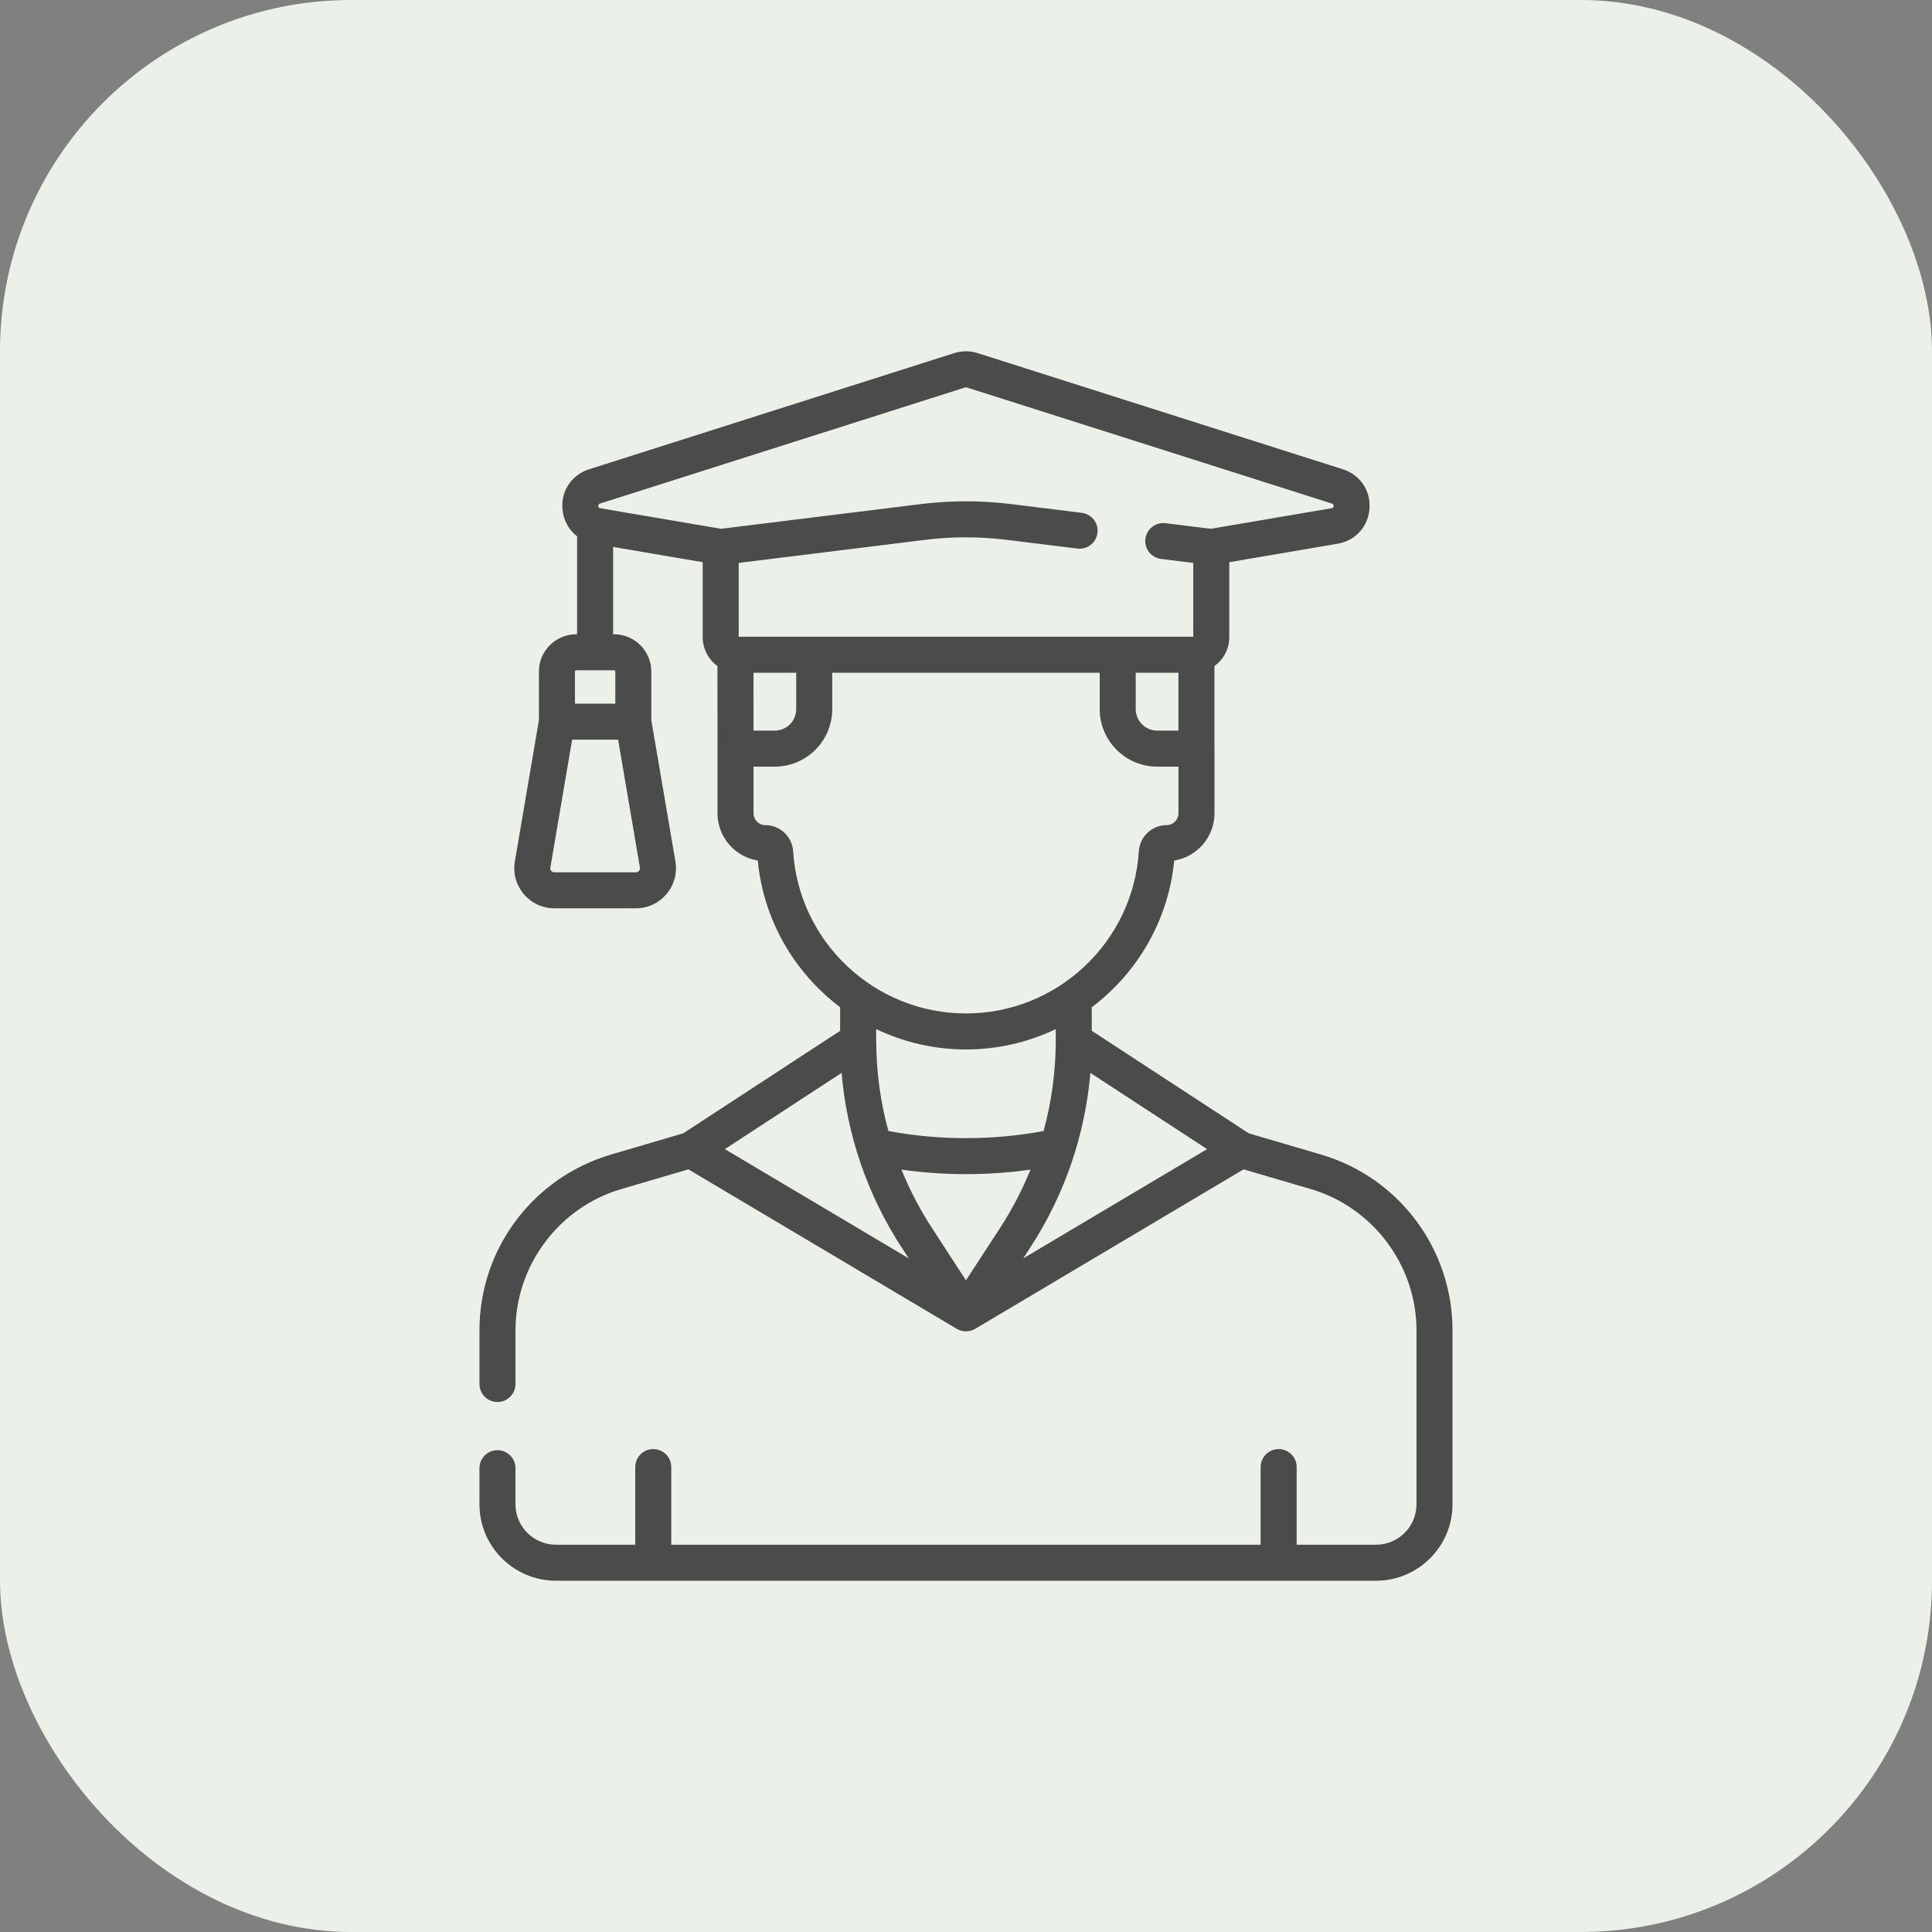
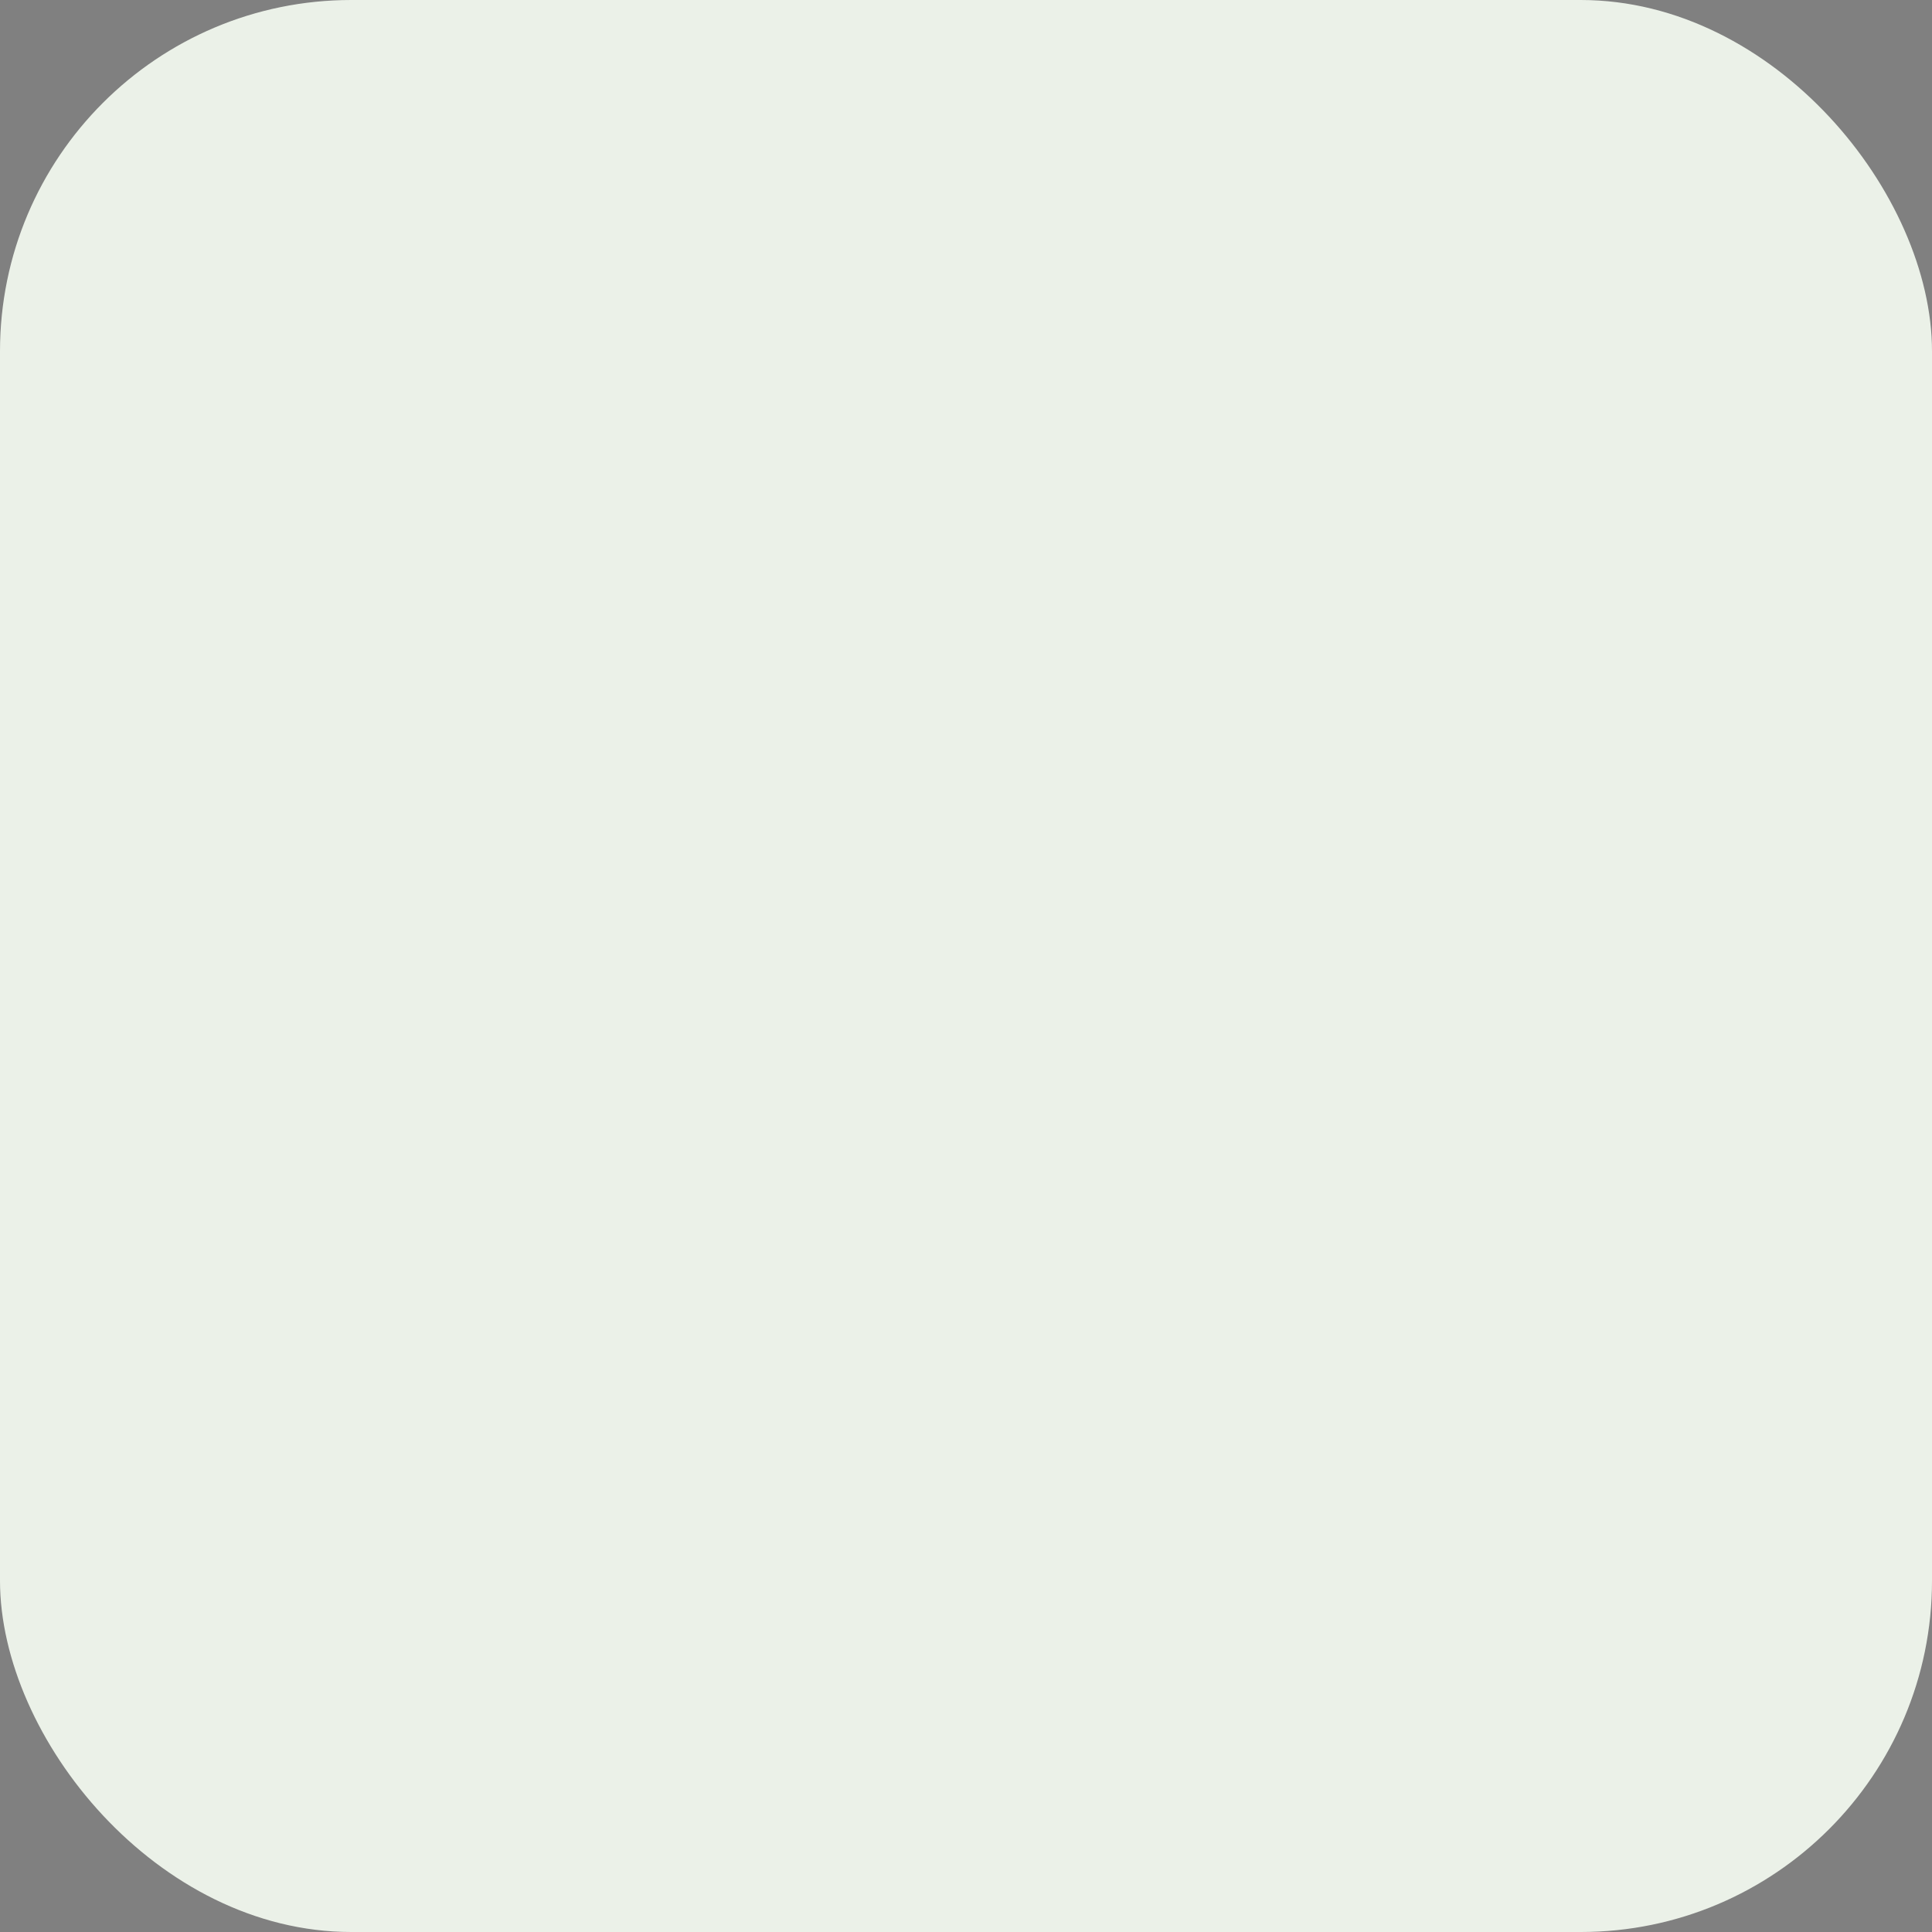
<svg xmlns="http://www.w3.org/2000/svg" width="66" height="66" viewBox="0 0 66 66" fill="none">
  <rect x="0" y="0" width="66" height="66" fill="#808080" stroke="none" />
  <rect y="0" width="66" height="66" rx="12" fill="#EBF1E8" />
  <g clip-path="url(#clip0_97_1762)">
-     <path d="M45.124 39.44L42.659 38.716L37.296 35.213V34.41C38.849 33.239 39.915 31.449 40.113 29.397C40.892 29.272 41.489 28.595 41.489 27.782V25.575C41.489 25.566 41.488 25.558 41.487 25.549V22.753C41.797 22.531 41.994 22.169 41.994 21.764V19.205L45.695 18.575C46.304 18.471 46.741 17.988 46.784 17.372C46.827 16.757 46.461 16.218 45.873 16.031L33.396 12.062C33.136 11.979 32.861 11.98 32.6 12.062L20.124 16.031C19.536 16.218 19.169 16.757 19.212 17.372C19.24 17.763 19.427 18.101 19.715 18.321V21.667H19.684C18.982 21.667 18.41 22.239 18.41 22.941V24.602L17.588 29.43C17.446 30.265 18.089 31.029 18.938 31.029H21.723C22.57 31.029 23.215 30.267 23.073 29.43L22.25 24.602V22.941C22.25 22.239 21.678 21.667 20.976 21.667H20.945V18.684L24.005 19.205V21.764C24.005 22.168 24.201 22.529 24.509 22.751L24.511 25.575V27.782C24.511 28.595 25.107 29.272 25.886 29.397C26.084 31.448 27.149 33.237 28.7 34.409V35.215L23.339 38.717L20.876 39.44C18.24 40.214 16.379 42.633 16.379 45.446V47.279C16.379 47.619 16.654 47.895 16.994 47.895C17.334 47.895 17.61 47.619 17.61 47.279V45.446C17.61 43.229 19.095 41.245 21.222 40.621L23.517 39.947L32.685 45.395C32.871 45.505 33.118 45.511 33.314 45.395L42.483 39.947L44.778 40.62C46.904 41.245 48.39 43.229 48.39 45.446V51.388C48.39 52.15 47.77 52.77 47.008 52.77H44.296V50.118C44.296 49.778 44.02 49.503 43.681 49.503C43.341 49.503 43.065 49.778 43.065 50.118V52.77H22.931V50.118C22.931 49.778 22.656 49.503 22.316 49.503C21.976 49.503 21.701 49.778 21.701 50.118V52.77H18.992C18.229 52.77 17.609 52.15 17.609 51.388V50.156C17.609 49.816 17.334 49.54 16.994 49.54C16.654 49.54 16.379 49.816 16.379 50.156V51.388C16.379 52.828 17.551 54 18.991 54H47.007C48.448 54 49.62 52.828 49.62 51.388V45.446C49.62 42.699 47.823 40.232 45.124 39.44ZM21.723 29.799H18.938C18.852 29.799 18.786 29.722 18.801 29.636L19.545 25.269H21.116L21.86 29.636C21.874 29.722 21.809 29.799 21.723 29.799ZM21.02 22.941V24.039H19.641V22.941C19.641 22.917 19.66 22.898 19.684 22.898H20.976C21 22.898 21.02 22.917 21.02 22.941ZM30.799 42.612L31.044 42.988L24.763 39.256L28.75 36.652C28.931 38.773 29.63 40.815 30.799 42.612ZM30.795 39.956C32.243 40.162 33.755 40.162 35.204 39.956C34.924 40.645 34.579 41.31 34.169 41.941L32.999 43.738L31.831 41.941C31.42 41.31 31.075 40.645 30.795 39.956ZM35.2 42.612C36.369 40.815 37.068 38.773 37.249 36.652L41.236 39.256L34.955 42.988L35.2 42.612ZM38.799 22.983H40.257V24.959H39.533C39.128 24.959 38.798 24.63 38.798 24.225V22.983H38.799ZM20.497 17.203L32.974 13.235C32.99 13.23 33.007 13.23 33.023 13.235L45.5 17.203C45.526 17.212 45.561 17.223 45.557 17.287C45.552 17.351 45.516 17.357 45.489 17.362L41.364 18.064L39.815 17.873C39.478 17.831 39.171 18.071 39.129 18.408C39.087 18.745 39.327 19.052 39.664 19.094L40.764 19.23V21.752L25.235 21.752V19.23L31.601 18.442C32.529 18.327 33.469 18.327 34.395 18.442L36.805 18.74C37.142 18.782 37.449 18.542 37.491 18.205C37.533 17.868 37.293 17.561 36.956 17.519L34.546 17.221C33.52 17.094 32.478 17.094 31.45 17.221L24.634 18.064L20.508 17.362C20.481 17.357 20.444 17.351 20.44 17.287C20.435 17.223 20.471 17.212 20.497 17.203ZM25.741 24.959L25.74 22.983H27.2V24.225C27.2 24.63 26.871 24.959 26.466 24.959L25.741 24.959ZM27.095 29.081C27.063 28.58 26.647 28.188 26.147 28.188C25.923 28.188 25.741 28.005 25.741 27.782V26.19H26.466C27.549 26.19 28.431 25.308 28.431 24.225V22.983H37.568V24.225C37.568 25.308 38.45 26.19 39.533 26.19H40.258V27.782C40.258 28.005 40.076 28.188 39.852 28.188C39.352 28.188 38.936 28.58 38.904 29.081C38.708 32.187 36.115 34.621 32.999 34.621C29.884 34.621 27.291 32.187 27.095 29.081ZM32.999 35.851C34.094 35.851 35.134 35.601 36.066 35.156V35.546C36.066 36.598 35.924 37.636 35.651 38.636C33.978 38.955 32.088 38.968 30.349 38.636C30.075 37.636 29.933 36.598 29.933 35.546C29.933 35.533 29.931 35.52 29.931 35.508C29.931 35.505 29.931 35.502 29.931 35.5V35.155C30.863 35.601 31.904 35.851 32.999 35.851Z" fill="#4B4B4B" />
-   </g>
+     </g>
  <defs>
    <clipPath id="clip0_97_1762">
-       <rect width="42" height="42" fill="white" transform="translate(12 12)" />
-     </clipPath>
+       </clipPath>
  </defs>
</svg>